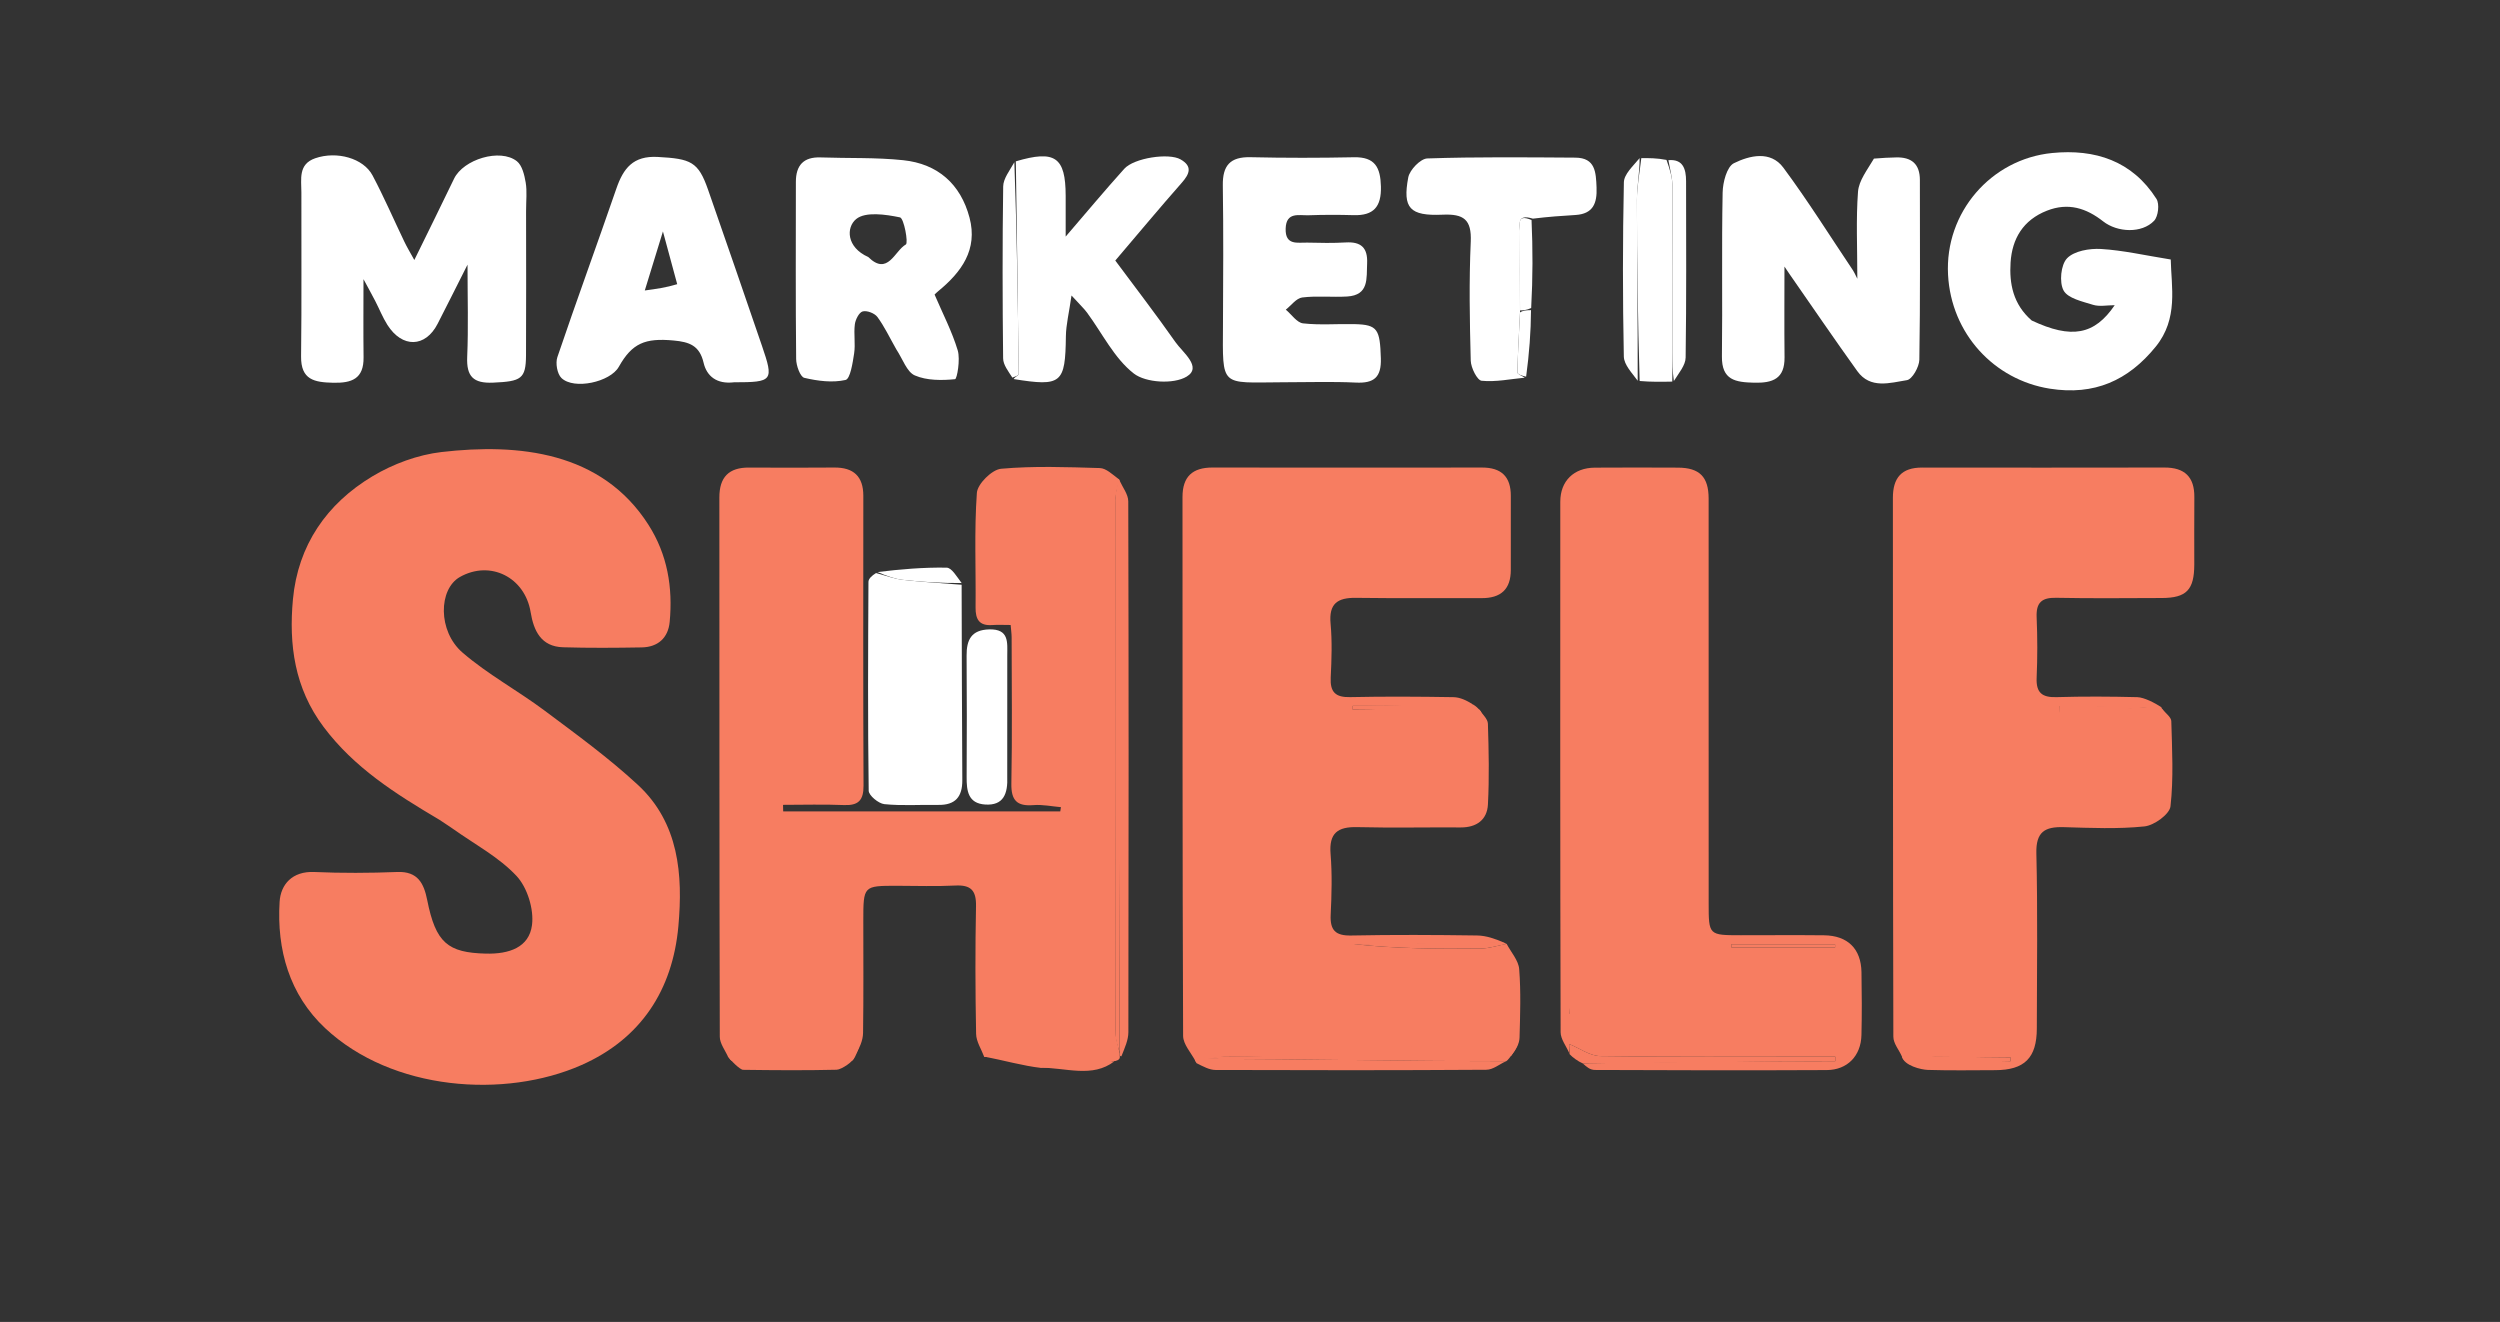
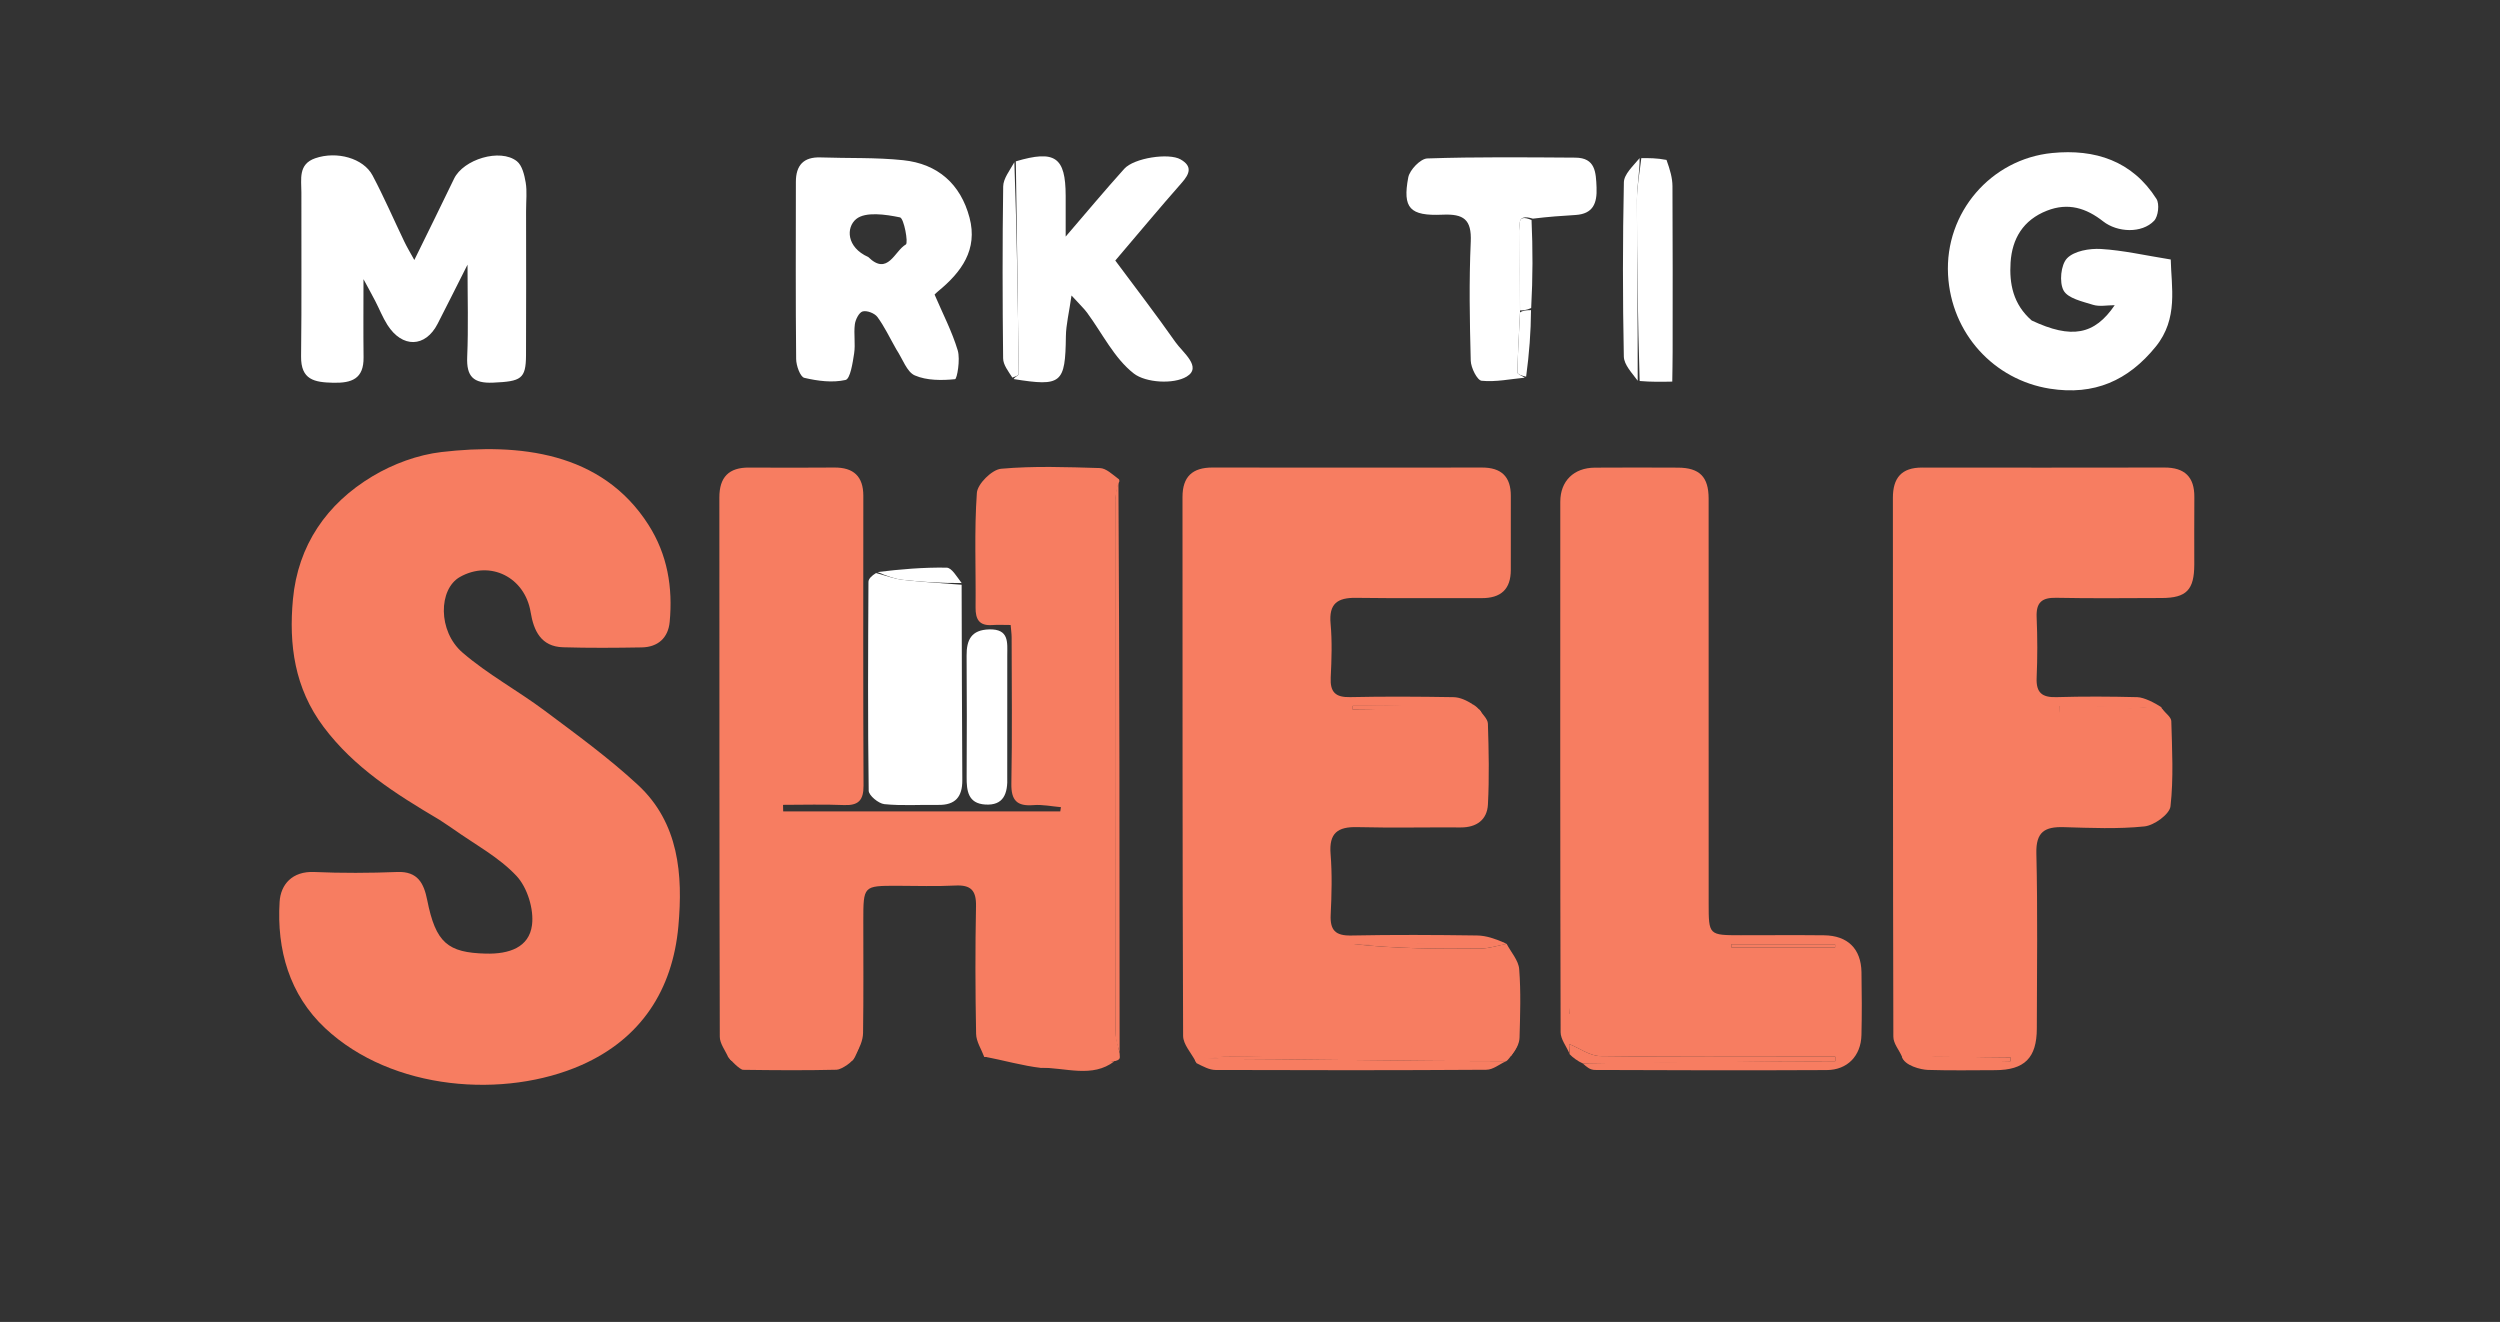
<svg xmlns="http://www.w3.org/2000/svg" width="556" height="294" viewBox="0 0 556 294" fill="none">
  <rect x="0" y="0" width="556" height="294" fill="#333333" stroke="none" />
  <g clip-path="url(#clip0_4694_52)">
    <path d="M97.663 182.284C87.906 176.507 78.767 170.731 71.97 161.668C65.481 153.016 64.217 143.335 65.15 133.274C66.26 121.303 72.649 112.025 82.828 105.93C87.419 103.18 92.925 101.141 98.218 100.529C115.279 98.557 133.789 100.399 144.204 116.693C148.452 123.339 149.659 130.646 148.937 138.318C148.603 141.868 146.329 143.922 142.708 143.983C136.879 144.082 131.043 144.129 125.218 143.953C120.332 143.806 118.695 140.294 118.012 136.141C116.735 128.375 109.033 124.519 102.293 128.316C97.508 131.011 97.334 140.365 102.863 145.135C108.49 149.989 115.175 153.595 121.157 158.068C128.222 163.351 135.404 168.574 141.861 174.551C151.011 183.021 151.901 194.542 150.873 205.975C149.6 220.132 142.574 231.02 129.299 236.876C112.299 244.376 87.239 242.657 72.302 228.652C64.365 221.211 61.526 211.212 62.185 200.552C62.421 196.734 64.976 193.721 69.871 193.933C76.024 194.2 82.204 194.173 88.358 193.93C92.959 193.748 94.282 196.517 95.012 200.18C96.907 209.685 99.572 211.878 108.079 212.085C113.192 212.21 117.677 210.734 118.319 205.719C118.768 202.207 117.279 197.382 114.874 194.811C110.952 190.617 105.578 187.778 100.807 184.381C99.883 183.722 98.916 183.124 97.663 182.284Z" fill="#F77D61" />
    <path d="M218.899 235.073C218.266 233.363 217.119 231.663 217.086 229.942C216.907 220.469 216.878 210.988 217.065 201.515C217.135 197.992 215.893 196.767 212.432 196.945C208.121 197.168 203.789 196.998 199.466 196.999C192.008 197 192.005 197 192.001 204.78C191.997 213.093 192.068 221.407 191.945 229.718C191.92 231.406 191.174 233.083 190.083 234.815C180.264 234.968 171.122 235.07 161.981 235.172C161.319 233.637 160.084 232.102 160.08 230.565C159.975 190.588 160.009 150.61 159.986 110.633C159.983 106.141 162.068 103.958 166.578 103.988C172.907 104.029 179.237 104.025 185.567 103.98C189.837 103.95 192.005 105.959 192.004 110.265C191.998 131.753 191.949 153.241 192.049 174.728C192.064 178.012 190.898 179.181 187.666 179.045C183.167 178.855 178.654 178.997 174.147 178.997C174.158 179.484 174.169 179.971 174.18 180.457C194.721 180.457 215.262 180.457 235.804 180.457C235.853 180.143 235.901 179.828 235.95 179.513C233.918 179.341 231.863 178.896 229.858 179.057C226.187 179.351 224.857 178.036 224.928 174.253C225.133 163.429 225.001 152.6 224.987 141.772C224.986 140.973 224.866 140.174 224.77 138.997C223.251 138.997 221.957 138.922 220.675 139.012C217.787 139.213 216.938 137.762 216.967 135.077C217.058 126.583 216.654 118.063 217.256 109.61C217.398 107.622 220.615 104.435 222.638 104.253C229.908 103.6 237.276 103.883 244.599 104.097C245.999 104.138 247.361 105.476 248.88 106.618C249.018 107.021 248.961 107.126 248.735 107.46C248.34 109.103 248.024 110.412 248.023 111.721C247.998 150.877 247.992 190.033 248.046 229.189C248.048 230.784 248.662 232.378 249.005 234.263C249.029 234.747 249.04 234.941 249.051 235.135C249.032 235.477 248.877 235.739 248.068 235.968C247.354 236.003 247.159 235.991 246.626 235.744C237.158 235.364 228.029 235.218 218.899 235.073Z" fill="#F77D61" />
    <path d="M329.015 157.823C329.676 158.86 330.877 159.881 330.91 160.938C331.096 166.932 331.232 172.947 330.915 178.93C330.736 182.31 328.396 184.044 324.861 184.022C317.195 183.974 309.525 184.144 301.864 183.953C297.51 183.844 295.544 185.263 295.921 189.923C296.283 194.393 296.165 198.924 295.945 203.413C295.776 206.876 296.986 208.131 300.524 208.058C309.853 207.867 319.189 207.92 328.52 208.051C330.585 208.08 332.639 208.83 334.427 209.61C323.124 209.972 312.091 209.972 301.059 209.972C310.495 210.999 319.921 211.058 329.344 210.95C331.259 210.928 333.166 210.275 335.077 209.913C336.052 211.78 337.715 213.594 337.867 215.527C338.265 220.58 338.086 225.688 337.946 230.768C337.909 232.107 337.176 233.427 336.084 234.806C314.389 234.905 293.371 234.927 272.354 235.044C270.271 235.055 268.192 235.644 266.064 235.995C266.017 236.025 265.918 236.077 265.918 236.077C264.945 234.179 263.132 232.285 263.124 230.383C262.96 190.432 263.008 150.48 262.989 110.528C262.987 105.99 265.21 103.971 269.677 103.979C289.653 104.014 309.629 104.006 329.605 103.982C333.886 103.977 336.022 105.996 336.008 110.298C335.991 115.791 336.016 121.284 336.003 126.778C335.993 131.069 333.779 133.042 329.534 133.024C320.212 132.982 310.889 133.092 301.568 132.962C297.469 132.905 295.51 134.229 295.922 138.701C296.286 142.663 296.147 146.692 295.951 150.677C295.791 153.925 296.999 155.112 300.273 155.041C307.927 154.874 315.588 154.923 323.243 155.048C324.763 155.073 326.272 155.833 327.501 156.621C318.428 156.986 309.641 156.986 300.853 156.986C300.853 157.265 300.852 157.544 300.852 157.823C310.24 157.823 319.627 157.823 329.015 157.823Z" fill="#F77D61" />
    <path d="M423 235C422.339 233.463 421.086 232.097 421.081 230.559C420.975 190.617 421.01 150.676 420.978 110.734C420.974 106.284 422.895 103.982 427.461 103.987C445.435 104.009 463.408 104.013 481.382 103.98C485.862 103.971 488.063 106.058 488.023 110.568C487.978 115.56 488.015 120.553 488.008 125.545C488 131.186 486.271 132.984 480.773 132.998C472.951 133.017 465.127 133.111 457.309 132.949C454.066 132.882 452.81 134.016 452.949 137.286C453.14 141.772 453.14 146.277 452.949 150.762C452.808 154.081 454.172 155.137 457.366 155.043C463.352 154.866 469.349 154.901 475.337 155.048C476.852 155.085 479.271 156.364 480.5 157.163C473.144 157.518 465.14 157.031 458.06 157.031C458.078 157.49 458.096 157.948 458.115 158.407C465.536 157.97 472.958 157.533 480.379 157.096C480.379 157.096 480.783 157.279 480.793 157.541C480.957 157.775 480.978 157.775 480.978 157.775C481.648 158.644 482.874 159.497 482.898 160.382C483.068 166.702 483.425 173.077 482.718 179.321C482.519 181.078 479.086 183.57 476.935 183.793C471.008 184.41 464.97 184.13 458.984 183.959C454.792 183.84 452.772 184.971 452.887 189.783C453.198 202.757 453.009 215.744 452.99 228.725C452.98 235.279 450.258 237.987 443.741 238.004C438.748 238.017 433.752 238.104 428.764 237.95C427.238 237.903 423.5 237 423 235C430.74 234.632 439.7 236.013 447.156 236.013C447.156 235.732 447.156 235.451 447.156 235.169C439.098 235.169 431.058 235 423 235Z" fill="#F77D61" />
    <path d="M348.985 234.175C348.322 232.638 347.084 231.102 347.08 229.563C346.974 190.235 346.991 150.907 347.008 111.58C347.01 106.975 350.011 104.036 354.692 104.006C360.857 103.967 367.024 103.97 373.189 104.003C377.986 104.029 379.997 106.048 379.999 110.89C380.014 140.886 380.003 170.882 380.006 200.878C380.006 207.993 380.016 207.995 387.157 207.996C393.323 207.998 399.489 207.942 405.654 208.01C410.927 208.068 413.904 211.002 413.992 216.206C414.07 220.871 414.1 225.54 413.987 230.203C413.875 234.834 410.861 237.963 406.258 237.984C389.094 238.065 371.929 238.04 354.765 237.96C353.581 237.954 352.898 237.29 352 236.5C371.076 236.132 389.371 236.013 408.162 236.013C408.164 235.676 408.166 235.338 408.168 235.001C406.58 235.001 404.992 235.001 403.404 235.001C387.571 235.001 371.736 235.113 355.907 234.874C353.594 234.84 351.306 233.131 348.985 232.188C348.985 231.91 348.985 233.043 348.985 234.175ZM401.329 210.006C395.896 210.006 390.463 210.006 385.03 210.006C385.041 210.245 385.052 210.483 385.063 210.721C392.75 210.721 400.438 210.721 408.126 210.721C408.127 210.483 408.127 210.245 408.127 210.007C406.17 210.007 404.212 210.007 401.329 210.006ZM349.5 222C349.5 222.811 349 224.689 349 225.5C349.234 225.483 349.685 225.269 349.918 225.252C349.8 224.382 349.964 222.64 349.5 222Z" fill="#F77D61" />
    <path d="M117 47.06C117.002 58.039 117.048 68.529 116.986 79.018C116.954 84.283 115.908 84.825 109.661 85.101C105.279 85.295 103.718 83.746 103.905 79.371C104.184 72.827 103.978 66.262 103.978 58.855C101.501 63.759 99.437 67.905 97.321 72.024C94.603 77.314 89.46 77.447 86.159 72.258C85.096 70.586 84.367 68.704 83.449 66.937C82.573 65.251 81.651 63.59 80.841 62.086C80.841 67.962 80.787 73.721 80.857 79.479C80.916 84.239 78.256 85.222 74.083 85.124C69.929 85.026 66.895 84.494 66.961 79.247C67.114 67.094 66.995 54.938 67.028 42.783C67.035 39.869 66.272 36.519 70.107 35.195C74.905 33.54 80.821 35.178 82.851 39.01C85.41 43.837 87.582 48.87 89.95 53.8C90.509 54.965 91.184 56.075 92.144 57.827C95.27 51.442 98.164 45.613 100.981 39.746C103.05 35.436 111.245 32.925 114.95 35.855C116.134 36.792 116.63 38.918 116.914 40.589C117.245 42.532 116.997 44.572 117 47.06Z" fill="white" />
-     <path d="M416.764 35.274C418.661 35.1 420.157 35.056 421.654 35.011C425.103 34.907 426.982 36.458 426.982 40.029C426.98 53.351 427.081 66.674 426.862 79.993C426.835 81.598 425.273 84.363 424.101 84.547C420.347 85.138 415.968 86.58 413.064 82.538C407.949 75.419 403.013 68.17 398.004 60.974C397.553 60.325 397.118 59.665 396.864 59.289C396.864 65.956 396.809 72.71 396.882 79.462C396.934 84.226 394.284 85.215 390.111 85.112C385.986 85.01 382.891 84.554 382.956 79.276C383.105 67.121 382.876 54.961 383.114 42.809C383.159 40.54 384.058 37.068 385.622 36.296C389.1 34.579 393.762 33.436 396.618 37.287C402.103 44.688 407.004 52.522 412.138 60.183C412.405 60.582 412.584 61.041 413.071 61.996C413.071 54.925 412.763 48.754 413.222 42.641C413.408 40.163 415.266 37.812 416.764 35.274Z" fill="white" />
    <path d="M451.857 71.282C460.731 75.448 465.817 74.484 470.313 67.875C468.594 67.875 466.922 68.237 465.5 67.793C463.135 67.055 459.906 66.364 458.943 64.609C457.945 62.79 458.328 58.874 459.719 57.439C461.306 55.802 464.714 55.222 467.26 55.373C472.162 55.663 477.015 56.791 482.774 57.713C482.896 63.828 484.502 70.85 479.44 77.09C473.317 84.638 465.772 88.007 455.876 86.441C443.487 84.48 433.94 74.197 433.245 61.099C432.509 47.246 442.812 35.366 456.406 34.028C465.935 33.09 474.208 35.761 479.6 44.24C480.312 45.359 479.997 48.132 479.071 49.103C476.348 51.959 470.899 51.713 467.737 49.23C464.003 46.297 459.995 44.988 455.239 46.855C449.921 48.941 447.494 53.11 447.153 58.362C446.85 63.033 447.682 67.655 451.857 71.282Z" fill="white" />
    <path d="M199.316 77.655C197.826 75.032 196.692 72.606 195.132 70.494C194.518 69.665 192.805 69.004 191.861 69.26C191.053 69.479 190.253 71.068 190.116 72.136C189.844 74.264 190.279 76.489 189.958 78.603C189.638 80.712 189.097 84.266 188.046 84.504C185.145 85.16 181.851 84.735 178.881 84.031C177.97 83.815 177.079 81.32 177.064 79.859C176.931 66.719 176.992 53.577 177.003 40.436C177.006 36.788 178.684 34.875 182.496 35.01C188.63 35.228 194.806 34.988 200.891 35.63C208.546 36.437 213.647 40.924 215.625 48.414C217.502 55.523 213.83 60.514 208.664 64.753C208.3 65.052 207.973 65.397 207.85 65.512C209.665 69.755 211.735 73.721 212.999 77.928C213.6 79.927 212.853 84.286 212.396 84.331C209.435 84.624 206.119 84.643 203.46 83.496C201.679 82.727 200.79 79.889 199.316 77.655ZM193.102 57.163C197.455 61.456 198.963 55.775 201.46 54.372C202.048 54.041 201.043 48.529 200.16 48.346C196.958 47.682 192.471 47.023 190.408 48.721C188.151 50.578 188.227 55 193.102 57.163Z" fill="white" />
-     <path d="M285.041 85.019C271.308 85.091 271.922 86.238 271.99 72.234C272.04 61.905 272.108 51.573 271.954 41.246C271.887 36.802 273.588 34.856 278.127 34.962C285.787 35.14 293.456 35.131 301.117 34.973C305.817 34.877 307.011 37.241 307.117 41.487C307.23 46 305.488 47.978 301.033 47.851C297.704 47.756 294.366 47.755 291.038 47.873C288.886 47.949 286.049 47.06 285.93 50.838C285.809 54.664 288.601 53.904 290.802 53.959C293.632 54.029 296.473 54.083 299.296 53.919C302.709 53.722 304.207 55.104 304.048 58.572C303.894 61.914 304.505 65.654 299.592 65.944C296.27 66.139 292.897 65.751 289.614 66.158C288.305 66.32 287.175 67.921 285.963 68.868C287.238 69.933 288.427 71.762 289.804 71.917C293.588 72.343 297.453 71.993 301.283 72.087C306.398 72.213 306.903 73.233 307.101 79.689C307.231 83.918 305.594 85.283 301.525 85.086C296.206 84.828 290.865 85.02 285.041 85.019Z" fill="white" />
-     <path d="M163.238 85.022C159.385 85.487 157.17 83.641 156.483 80.687C155.584 76.823 153.294 76.043 149.775 75.723C143.489 75.152 140.594 76.292 137.618 81.584C135.714 84.969 127.651 86.754 124.868 84.071C123.914 83.151 123.506 80.765 123.96 79.425C128.205 66.895 132.761 54.472 137.071 41.964C138.626 37.45 140.785 34.607 146.271 34.904C153.67 35.304 155.299 35.958 157.47 42.181C161.502 53.735 165.487 65.306 169.45 76.883C172.13 84.714 171.894 85.014 163.238 85.022ZM150.611 63.202C149.615 59.521 148.619 55.841 147.436 51.473C145.992 56.174 144.74 60.246 143.402 64.601C146.154 64.227 148.086 63.964 150.611 63.202Z" fill="white" />
-     <path d="M225.92 35.884C234.637 33.297 236.991 34.922 237.005 43.545C237.01 46.48 237.006 49.414 237.006 52.617C241.471 47.428 245.66 42.401 250.035 37.541C252.209 35.126 259.942 33.947 262.565 35.453C265.23 36.982 264.59 38.647 262.832 40.642C257.916 46.221 253.156 51.937 248.039 57.946C252.476 63.922 257.087 69.909 261.421 76.09C263.056 78.421 267.436 81.641 263.902 83.763C261.013 85.498 254.82 85.141 252.152 83.064C247.804 79.677 245.15 74.123 241.744 69.51C241.093 68.628 240.27 67.873 238.304 65.721C237.738 69.668 237.086 72.23 237.053 74.799C236.919 85.277 236.116 86.019 225.427 84.302C225.826 83.717 226.563 83.474 226.56 83.239C226.385 67.453 226.15 51.669 225.92 35.884Z" fill="white" />
+     <path d="M225.92 35.884C234.637 33.297 236.991 34.922 237.005 43.545C237.01 46.48 237.006 49.414 237.006 52.617C241.471 47.428 245.66 42.401 250.035 37.541C252.209 35.126 259.942 33.947 262.565 35.453C265.23 36.982 264.59 38.647 262.832 40.642C257.916 46.221 253.156 51.937 248.039 57.946C252.476 63.922 257.087 69.909 261.421 76.09C263.056 78.421 267.436 81.641 263.902 83.763C261.013 85.498 254.82 85.141 252.152 83.064C247.804 79.677 245.15 74.123 241.744 69.51C241.093 68.628 240.27 67.873 238.304 65.721C237.738 69.668 237.086 72.23 237.053 74.799C236.919 85.277 236.116 86.019 225.427 84.302C225.826 83.717 226.563 83.474 226.56 83.239C226.385 67.453 226.15 51.669 225.92 35.884" fill="white" />
    <path d="M213.866 130.05C213.91 144.534 213.925 159.018 214.019 173.501C214.043 177.218 212.467 179.077 208.661 179.011C204.666 178.942 200.644 179.243 196.688 178.843C195.385 178.712 193.212 176.914 193.198 175.854C192.988 160.373 193.06 144.889 193.145 129.406C193.149 128.705 193.915 128.008 194.826 127.447C197.14 128.057 198.93 128.749 200.773 128.956C205.124 129.443 209.5 129.7 213.866 130.05Z" fill="white" />
    <path d="M339.102 83.997C335.899 84.302 332.657 84.993 329.515 84.682C328.533 84.585 327.136 81.801 327.094 80.216C326.859 71.409 326.701 62.579 327.094 53.783C327.317 48.799 325.523 47.539 320.837 47.746C313.518 48.07 311.909 46.294 313.195 39.465C313.512 37.785 315.916 35.288 317.43 35.238C328.394 34.872 339.375 34.987 350.35 35.059C354.827 35.088 354.937 38.308 355.074 41.696C355.217 45.216 354.305 47.571 350.386 47.814C347.418 47.998 344.45 48.193 340.913 48.627C337.25 47.49 338.058 49.973 338.045 51.325C337.99 57.228 338.044 63.132 338.048 69.496C337.822 74.246 337.562 78.535 337.467 82.828C337.459 83.206 338.531 83.607 339.102 83.997Z" fill="white" />
    <path d="M371.912 84.869C369.585 84.915 367.258 84.96 364.657 84.734C364.255 71.142 364.059 57.821 364.051 44.499C364.049 41.391 364.683 38.283 365.025 35.175C366.719 35.157 368.413 35.139 370.631 35.565C371.434 37.804 371.945 39.598 371.956 41.394C372.028 53.693 372 65.992 371.993 78.291C371.992 80.484 371.94 82.677 371.912 84.869Z" fill="white" />
    <path d="M224.01 172.65C224.182 176.573 223.165 179.187 219.107 178.928C215.271 178.683 214.964 175.843 214.981 172.791C215.028 163.803 215.045 154.815 214.972 145.827C214.944 142.303 216.015 140.085 219.997 139.978C224.465 139.858 224.022 142.887 224.018 145.756C224.006 154.568 224.009 163.379 224.01 172.65Z" fill="white" />
-     <path d="M249.398 234.926C249.04 234.941 249.029 234.747 249.009 233.797C248.987 191.069 248.513 148.471 248.5 106.5C248.5 106.5 249 106.5 249.04 106.965C249.711 108.438 250.923 109.966 250.927 111.497C251.029 150.853 251.022 190.208 250.951 229.563C250.948 231.282 250.165 233 249.398 234.926Z" fill="#F77D61" />
    <path d="M364.647 35.166C364.684 38.283 364.049 41.391 364.051 44.499C364.06 57.821 364.256 71.143 364.224 84.682C363.044 83.028 361.177 81.175 361.139 79.284C360.879 66.375 360.877 53.455 361.151 40.546C361.189 38.729 363.181 36.953 364.647 35.166Z" fill="white" />
-     <path d="M372.265 84.74C371.941 82.677 371.992 80.484 371.993 78.291C372 65.992 372.028 53.693 371.956 41.394C371.946 39.598 371.435 37.805 371.052 35.622C374.282 35.332 374.982 37.554 374.984 40.291C374.995 53.367 375.076 66.444 374.886 79.517C374.861 81.226 373.409 82.913 372.265 84.74Z" fill="white" />
    <path d="M225.594 36.075C226.15 51.669 226.385 67.453 226.56 83.239C226.563 83.474 225.826 83.716 225.151 83.983C224.249 82.574 223.111 81.145 223.095 79.703C222.953 66.958 222.925 54.21 223.109 41.466C223.135 39.722 224.515 37.999 225.594 36.075Z" fill="white" />
    <path d="M335 236C333.47 236.66 332.093 237.906 330.559 237.916C310.483 238.049 290.406 238.032 270.329 237.961C268.979 237.956 267.631 237.211 266.1 236.444C265.918 236.077 265.494 235.524 266 235.5C289.213 235.492 312.294 235.985 335 236Z" fill="#F77D61" />
    <path d="M335 236C312.068 236.036 289.666 235.522 266.5 235.5C268.122 235.173 270.271 235.056 272.354 235.044C293.371 234.927 316.17 231.906 337.5 232C337.815 232.484 335.516 235.77 335 236Z" fill="#F77D61" />
    <path d="M349.067 234.435C348.985 233.043 348.985 231.91 348.985 232.188C351.306 233.131 353.594 234.839 355.907 234.874C371.736 235.113 387.571 235 403.404 235.001C404.992 235.001 406.58 235.001 408.168 235.001C408.166 235.338 408.164 235.676 408.163 236.013C389.371 236.013 371.274 236.499 352 236.5C350.96 236.061 349.707 235.135 349.067 234.435Z" fill="#F77D61" />
    <path d="M338.057 69.036C338.043 63.133 337.99 57.228 338.045 51.325C338.058 49.973 337.25 47.49 340.616 48.934C340.899 55.342 340.909 61.689 340.534 68.51C339.453 69.002 338.755 69.019 338.057 69.036Z" fill="white" />
    <path d="M213.871 129.668C209.5 129.7 205.124 129.443 200.773 128.956C198.929 128.749 197.14 128.057 195.164 127.222C200.181 126.605 205.364 126.156 210.538 126.248C211.668 126.269 212.764 128.222 213.871 129.668Z" fill="white" />
    <path d="M190 235C190 236 187.118 237.886 186.077 237.911C179.142 238.075 172.2 238.022 165.262 237.928C164.579 237.919 162.393 235.775 162 235C170.737 234.636 181.547 235 190 235Z" fill="#F77D61" />
    <path d="M338.047 69.496C338.755 69.019 339.453 69.002 340.499 68.975C340.472 73.823 340.097 78.68 339.412 83.768C338.531 83.607 337.459 83.206 337.467 82.828C337.562 78.535 337.822 74.246 338.047 69.496Z" fill="white" />
    <path d="M219 235C227.939 234.79 238.995 235.111 248 235.5C246.5 237.5 236.535 237.134 231.5 237.5C227.616 237.063 223.075 235.793 219 235Z" fill="#F77D61" />
    <path d="M231.176 237.456C235.968 236.73 241.003 236.363 246.501 235.988C247.159 235.991 247.354 236.003 247.842 236.033C242.9 239.834 237.009 237.394 231.176 237.456Z" fill="#F77D61" />
    <path d="M329.5 158.5C320.158 158.716 310.24 157.823 300.852 157.823C300.852 157.544 300.852 157.265 300.852 156.987C309.64 156.987 317.73 156.5 327 156.5C327.81 156.488 329.287 158.002 329.5 158.5Z" fill="#F77D61" />
    <path d="M189.38 235.971C180.704 236.021 172.251 236.021 163.318 236.02C162.505 236.03 162.222 235.503 162 235C171.092 234.68 181.546 232.959 191 233C190.5 234.5 189.892 235.747 189.38 235.971Z" fill="#F77D61" />
    <path d="M423 235C431.011 234.782 439.098 235.169 447.156 235.169C447.156 235.45 447.156 235.731 447.156 236.012C439.7 236.012 432.244 236.012 424.307 236.014C423.495 236.025 423.217 235.501 423 235Z" fill="#F77D61" />
    <path d="M480 157.084C472.716 157.711 465.304 158.417 458.005 159C457.987 158.388 458.023 157.612 458.005 157C465.382 157 471.991 157.041 479.436 157.056C479.917 157.07 479.985 157.04 480 157.084Z" fill="#F77D61" />
    <path d="M480.987 157.745C480.978 157.775 480.803 157.803 480.869 157.749C480.936 157.695 480.996 157.714 480.987 157.745Z" fill="white" />
    <path d="M248.737 107C248.979 148.953 248.992 191.242 249 234C248.664 232.863 248.044 231.257 248.042 229.65C247.987 190.198 247.993 150.746 248.019 111.294C248.02 109.974 248.339 108.655 248.737 107Z" fill="#F77D61" />
    <path d="M335.054 209.95C333.166 210.274 331.259 210.927 329.344 210.949C319.921 211.058 310.495 210.998 301.059 209.971C312.091 209.971 322.492 209.514 334 209.5C334.476 209.486 335.03 209.987 335.054 209.95Z" fill="#F77D61" />
    <path d="M401.792 210.007C404.213 210.007 406.17 210.007 408.128 210.007C408.127 210.245 408.127 210.483 408.126 210.721C400.438 210.721 392.75 210.721 385.063 210.721C385.052 210.483 385.041 210.245 385.03 210.006C390.463 210.006 395.896 210.006 401.792 210.007Z" fill="#F77D61" />
    <path d="M349.492 221C350.322 222.482 350.661 224.19 351 225.898C350.333 225.932 349.667 225.966 349 226C349 224.408 349 222.817 349.492 221Z" fill="#F77D61" />
  </g>
  <defs>
    <clipPath id="clip0_4694_52">
      <rect width="556" height="294" fill="white" />
    </clipPath>
  </defs>
</svg>